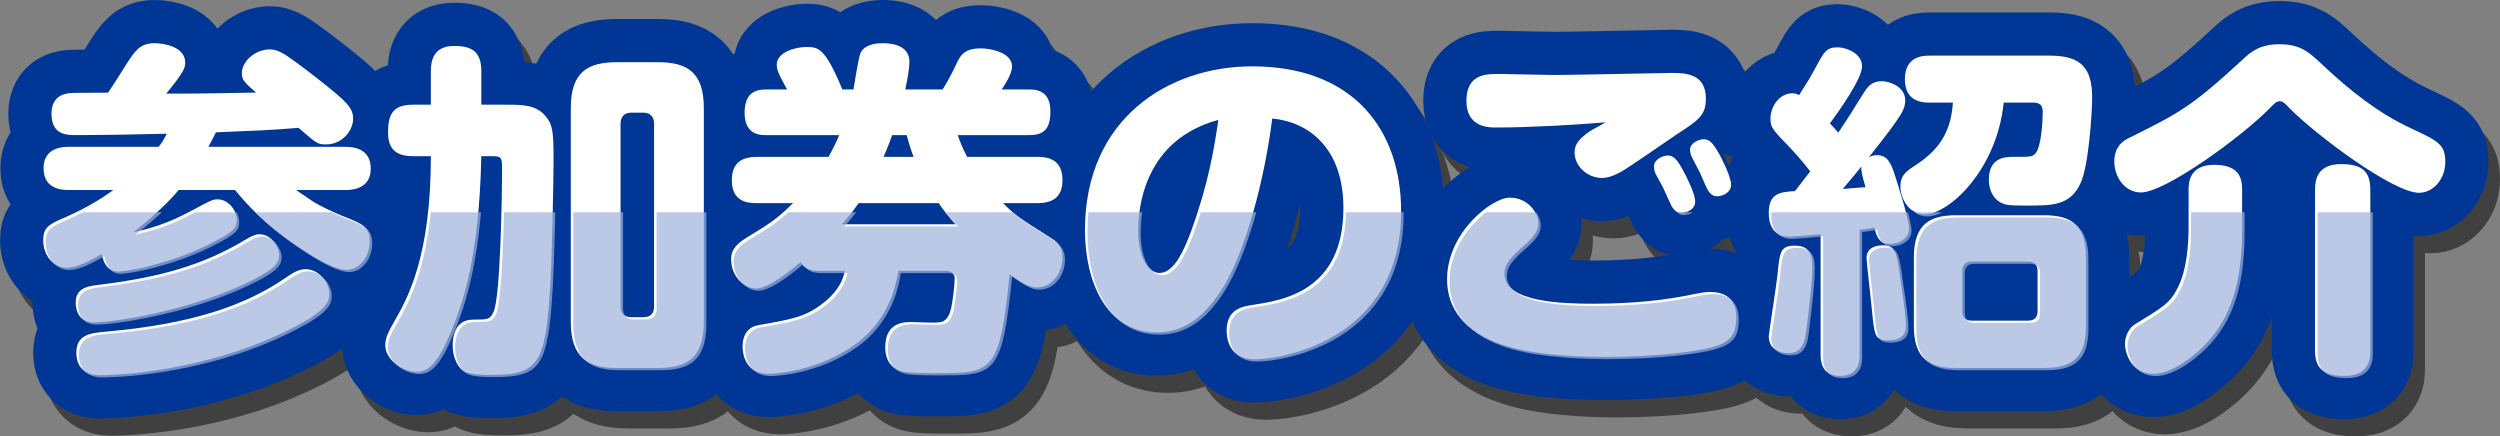
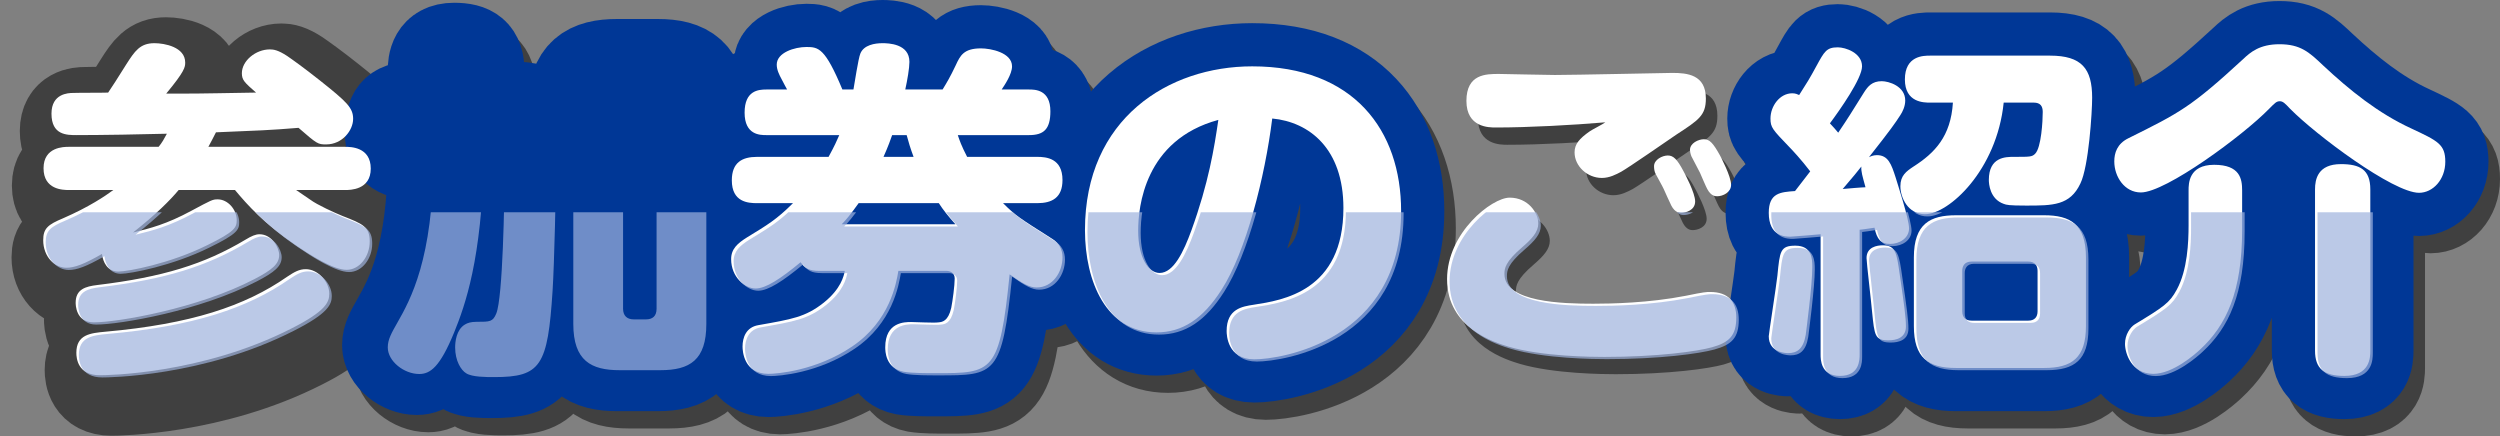
<svg xmlns="http://www.w3.org/2000/svg" width="434.118" height="75.778" viewBox="0 0 434.118 75.778">
  <rect x="0" y="0" width="434.118" height="75.778" fill="#808080" stroke="none" />
  <defs>
    <style>
      .cls-1 {
        isolation: isolate;
      }

      .cls-2, .cls-3, .cls-4, .cls-5 {
        stroke-width: 0px;
      }

      .cls-6 {
        stroke: #003796;
      }

      .cls-6, .cls-3, .cls-7 {
        fill: none;
      }

      .cls-6, .cls-7 {
        stroke-linecap: round;
        stroke-linejoin: round;
        stroke-width: 15px;
      }

      .cls-4 {
        fill: #fff;
      }

      .cls-5 {
        fill: #9eb2dd;
        opacity: .7;
      }

      .cls-8 {
        mix-blend-mode: multiply;
        opacity: .5;
      }

      .cls-9 {
        clip-path: url(#clippath);
      }

      .cls-7 {
        stroke: #000;
      }
    </style>
    <clipPath id="clippath">
      <rect class="cls-3" x="7.065" y="36.858" width="418" height="32" />
    </clipPath>
  </defs>
  <g class="cls-1">
    <g id="_レイヤー_2" data-name="レイヤー 2">
      <g id="_レイアウト" data-name="レイアウト">
        <g>
          <g>
            <g class="cls-8">
              <path class="cls-7" d="m29.539,28.499c.6-.72.96-1.379,1.44-2.279-4.14.119-11.459.24-15.66.24-1.74,0-4.379,0-4.379-3.721,0-3.479,2.88-3.6,3.78-3.6,1.92-.061,4.14,0,6.06-.061.9-1.379,1.38-2.039,3.12-4.859,1.5-2.34,2.4-3.72,4.919-3.72,1.74,0,5.34.66,5.34,3.36,0,.779-.06,1.5-3.3,5.399h2.34c4.44,0,8.88-.12,13.26-.181-1.98-1.739-2.46-2.159-2.46-3.359,0-2.16,2.4-4.14,4.86-4.14.66,0,1.44.12,3,1.14.96.66,2.82,1.98,5.7,4.26,4.68,3.721,5.76,4.74,5.76,6.66,0,1.98-1.86,4.439-4.68,4.439-1.44,0-1.56-.06-4.8-2.879-5.04.42-7.14.479-14.339.779-.6,1.2-.9,1.74-1.32,2.52h23.759c.9,0,4.44,0,4.44,3.78,0,3.72-3.6,3.72-4.44,3.72h-8.52c.72.48.9.6,2.46,1.68,1.2.9,4.26,2.28,5.58,2.82,3.54,1.38,4.74,1.859,4.74,4.439s-1.74,4.92-4.02,4.92c-2.34,0-6.42-2.64-8.88-4.32-5.459-3.719-8.339-6.959-10.5-9.539h-9.779c-1.5,1.8-3.96,4.26-7.92,7.38,2.94-.72,5.82-1.44,10.14-3.78,3.48-1.859,3.66-1.979,4.56-1.979,1.74,0,3.3,1.739,3.3,3.6,0,1.261-.24,1.979-5.16,4.38-6.419,3.18-13.739,4.561-15.419,4.561-1.86,0-2.64-1.621-2.82-3.061-3.12,1.8-4.8,2.4-6.18,2.4-2.04,0-4.02-1.92-4.02-4.801,0-2.039.84-2.699,3.42-3.779,4.56-1.98,7.379-3.9,8.759-4.92h-7.74c-1.02,0-4.38-.061-4.38-3.779s3.54-3.721,4.38-3.721h15.6Zm20.939,18.779c0,1.561-1.2,2.58-4.32,4.2-9.779,5.1-23.759,7.499-27.899,7.499-3.12,0-3.12-3.119-3.12-3.42,0-2.34,1.74-2.819,3.72-3.059,11.399-1.381,18.599-3.601,25.739-7.86,1.08-.66,1.8-.96,2.459-.96,2.16,0,3.42,2.34,3.42,3.6Zm8.7,6.721c0,1.439-.54,2.999-6.6,6.059-15.659,7.98-32.279,8.1-33.239,8.1-3.84,0-4.08-2.939-4.08-3.899,0-3.18,2.46-3.42,5.04-3.659,14.819-1.32,24.239-4.44,31.559-9.54,1.26-.84,2.1-1.32,3.24-1.32,2.1,0,4.08,2.16,4.08,4.261Z" />
              <path class="cls-7" d="m73.76,30.119c-2.04,0-4.38-.479-4.38-4.079,0-3.301.9-4.86,4.38-4.86h3.06v-5.76c0-1.56.24-4.44,4.02-4.44,3.18,0,4.74,1.021,4.74,4.44v5.76h4.08c3.12,0,5.34,0,7.02,1.92,1.38,1.56,1.44,3,1.44,7.86,0,4.319-.3,17.519-.6,22.139-.84,13.079-2.04,14.999-10.14,14.999-1.38,0-3.84,0-4.859-.659-.9-.541-1.92-2.16-1.92-4.5,0-.9.18-3.061,1.68-3.961.48-.299,1.08-.479,2.04-.479,2.34,0,2.82,0,3.42-1.44,1.14-2.699,1.44-19.498,1.44-25.078,0-1.68-.24-1.86-1.74-1.86h-1.86c-.36,17.52-3.24,25.499-5.16,30.239-2.46,6-4.14,7.199-6.06,7.199-2.64,0-5.459-2.22-5.459-4.619,0-1.381.66-2.521,1.68-4.32,2.22-3.9,6.24-11.1,6.24-28.499h-3.06Zm50.458,28.739c0,6.299-2.88,8.039-7.98,8.039h-7.08c-4.92,0-8.04-1.619-8.04-8.039V21.78c0-6.301,2.94-7.98,8.04-7.98h7.08c5.16,0,7.98,1.801,7.98,7.98v37.078Zm-8.64-34.379c0-1.199-.66-1.92-1.86-1.92h-2.1c-1.2,0-1.86.721-1.86,1.92v31.738c0,1.2.66,1.86,1.86,1.86h2.1c1.14,0,1.86-.54,1.86-1.86v-31.738Z" />
              <path class="cls-7" d="m182.118,30.239c1.56,0,4.38.24,4.38,4.02,0,3.061-1.8,4.02-4.38,4.02h-5.94c2.16,2.16,2.76,2.521,8.52,6.181,1.2.72,1.8,1.86,1.8,3.239,0,2.521-1.68,5.221-4.5,5.221-1.2,0-2.4-.66-4.68-2.28-1.74,17.159-2.94,17.159-12.779,17.159-1.86,0-4.14,0-5.58-.24-3.24-.6-3.24-3.66-3.24-4.26,0-4.38,3.36-4.38,4.5-4.38.72,0,4.08.181,4.74.06.66-.06,1.68-.18,2.22-2.52.24-1.199.6-3.899.6-5.1,0-.96-.78-1.32-1.38-1.32h-8.4c-.36,2.101-1.44,8.7-8.04,13.14-6.3,4.261-13.199,4.74-14.52,4.74-4.32,0-4.5-4.021-4.5-4.74,0-1.56.6-3.359,2.76-3.72,5.76-1.02,8.16-1.38,11.339-3.9,3-2.399,3.48-4.619,3.66-5.52h-4.44c-1.8,0-2.52-.479-3.24-1.5-3.48,2.881-6.06,4.561-7.8,4.561-1.86,0-4.26-1.98-4.26-5.1,0-1.801,1.14-2.76,2.76-3.78,3.54-2.16,5.16-3.12,7.979-5.94h-6.24c-1.56,0-4.379-.18-4.379-3.959,0-3.12,1.8-4.08,4.379-4.08h12.419c1.08-1.98,1.44-2.82,1.86-3.779h-12.66c-1.08,0-3.78,0-3.78-3.9,0-3.84,2.4-4.02,3.78-4.02h3.6c-.24-.48-.36-.6-.96-1.801-.42-.779-.84-1.619-.84-2.52,0-2.1,3.12-3.06,5.16-3.06,2.1,0,3.24.18,6.24,7.38h1.92c.18-.96.84-5.4,1.2-6.24.6-1.5,2.52-1.8,3.84-1.8.96,0,4.68.06,4.68,3.24,0,1.079-.36,3.18-.72,4.8h6.479c.66-1.08,1.32-2.16,2.28-4.2.78-1.68,1.38-2.94,4.38-2.94,1.68,0,5.4.721,5.4,3.121,0,1.379-1.32,3.299-1.8,4.02h4.74c1.02,0,3.72,0,3.72,3.779,0,3.18-1.2,4.141-3.72,4.141h-12.359c.3.899.6,1.799,1.62,3.779h12.18Zm-14.219,11.699c-1.38-1.56-2.1-2.459-2.88-3.66h-13.919c-1.5,2.101-2.28,3-2.94,3.66h19.739Zm-7.26-11.699c-.6-1.62-.84-2.46-1.2-3.779h-2.52c-.18.539-.72,2.039-1.5,3.779h5.22Z" />
              <path class="cls-7" d="m214.099,53.339c-3.18,4.979-6.72,7.379-11.279,7.379-8.7,0-12.419-8.819-12.419-17.759,0-19.38,14.519-28.438,29.039-28.438,17.64,0,25.859,11.1,25.859,25.139,0,22.439-20.819,25.738-25.499,25.738s-4.8-4.26-4.8-4.92c0-3.84,2.7-4.26,4.68-4.559,5.04-.781,15.599-2.341,15.599-16.8,0-10.319-5.939-14.939-12.359-15.54-1.26,10.141-4.56,23.16-8.82,29.76Zm-14.459-10.32c0,4.92,1.86,7.38,3.72,7.38,2.46,0,4.2-3.78,5.52-7.38,3-8.279,3.96-14.279,4.68-19.199-12.839,3.48-13.919,15.18-13.919,19.199Z" />
-               <path class="cls-7" d="m299.298,63.298c-2.58.721-9.479,1.68-18.719,1.68-2.04,0-10.8-.06-16.679-1.8-2.16-.659-10.62-3.12-10.62-11.699,0-8.1,7.799-14.159,10.859-14.159,3.24,0,4.98,2.64,4.98,4.5,0,1.439-1.08,2.64-2.82,4.139-2.94,2.521-3.06,3.66-3.06,4.621,0,4.919,10.14,5.159,15.419,5.159,3.06,0,9.66-.12,16.079-1.38,3.18-.66,3.6-.66,4.2-.66,3.24,0,4.56,1.74,4.56,4.439,0,3.12-1.2,4.32-4.2,5.16Zm-37.559-38.158c-1.2,0-5.1,0-5.1-4.62,0-4.68,3.42-4.68,5.64-4.68.72,0,8.16.181,9.72.181,3.24,0,19.559-.36,20.399-.36,2.58,0,5.82.3,5.82,4.439,0,2.94-1.2,3.72-5.16,6.3-1.5,1.02-8.16,5.64-9.54,6.42-.9.48-2.04,1.08-3.36,1.08-2.52,0-4.74-2.04-4.74-4.439,0-1.44.84-2.4,2.64-3.66.42-.301,2.34-1.26,2.7-1.561-5.64.48-13.26.9-19.02.9Zm27.779,8.1c-.24-.42-.3-.96-.3-1.38,0-1.14,1.44-1.86,2.4-1.86s1.62.66,2.7,2.7c.36.66,2.04,3.84,2.04,5.28,0,1.56-1.68,1.979-2.4,1.979-.3,0-1.08,0-1.74-1.26-.24-.48-1.14-2.46-1.32-2.88-.18-.42-1.2-2.221-1.38-2.58Zm6.18-3.12c-.18-.479-.24-.899-.24-1.079,0-1.201,1.5-1.86,2.4-1.86,1.02,0,1.62.659,2.82,2.819.12.24,1.92,3.6,1.92,5.1,0,1.32-1.44,1.98-2.4,1.98-.3,0-1.08,0-1.74-1.26-.24-.42-1.02-2.28-1.26-2.82-.18-.42-1.32-2.46-1.5-2.88Z" />
              <path class="cls-7" d="m316.339,32.759c-1.5-1.979-3.18-3.779-3.66-4.26-2.88-3-3.24-3.359-3.24-4.92,0-2.159,1.62-4.379,3.78-4.379.6,0,.9.18,1.2.3,1.38-2.16,1.8-2.82,3-5.04,1.38-2.52,1.74-3.24,3.72-3.24,1.32,0,4.2.961,4.2,3.301,0,2.1-3.84,7.559-5.58,9.898.42.42,1.14,1.261,1.44,1.621,1.86-2.76,2.1-3.181,4.5-7.021.66-1.02,1.38-1.92,3.06-1.92,1.2,0,4.08.841,4.08,3.36,0,1.02-.48,1.979-.84,2.52-1.02,1.561-1.5,2.28-5.46,7.32.24-.121.72-.36,1.38-.36,1.98,0,2.52,1.62,3.24,3.84.3,1.021,2.34,7.2,2.34,8.88s-1.62,2.699-3.3,2.699c-1.56,0-2.28-.779-2.7-2.819-1.5.239-2.1.3-2.58.36v21.658c0,.9,0,3.721-3.419,3.721-3.36,0-3.36-2.881-3.36-3.721v-20.879c-.6.061-4.92.42-5.22.42-.9,0-3.78,0-3.78-4.14,0-3.479,2.04-3.601,4.56-3.78l2.64-3.42Zm.36,16.619c0,3.121-1.02,10.801-1.14,11.76-.42,2.521-1.56,3.18-3.06,3.18-.24,0-3.36,0-3.36-2.939,0-.359,1.32-8.819,1.5-10.5.42-4.26.48-5.219,3.12-5.219,2.88,0,2.94,2.279,2.94,3.719Zm5.28-13.559c.6-.061,3.42-.301,3.959-.301-.54-1.979-.78-2.699-.72-3.6-.54.721-1.5,1.86-3.24,3.9Zm7.919,26.279c-2.34,0-2.4-.841-2.82-4.98-.12-1.5-.96-8.58-.96-9.3,0-1.92,1.8-2.22,2.82-2.22,2.22,0,2.4,1.26,2.94,5.04.78,5.34,1.08,7.499,1.08,9.06,0,1.98-1.68,2.4-3.06,2.4Zm7.26-41.279c-1.08,0-4.38,0-4.38-4.02,0-4.14,3.24-4.14,4.38-4.14h20.819c5.52,0,7.319,2.28,7.319,7.319,0,2.52-.6,11.939-2.04,14.88-1.8,3.84-4.8,3.84-9.42,3.84-3.06,0-3.42-.12-3.9-.3-2.4-.84-2.58-3.48-2.58-4.141,0-4.02,2.94-4.02,4.32-4.02,2.88,0,3.18,0,3.72-.54,1.08-1.08,1.32-5.76,1.32-7.26,0-1.02-.42-1.62-1.56-1.62h-5.22c-1.2,11.76-9.54,19.379-13.679,19.379-2.94,0-4.26-2.879-4.26-4.859,0-1.859,1.02-2.58,2.28-3.42,3.66-2.34,6.48-5.22,6.84-11.1h-3.96Zm27.059,38.818c0,5.52-2.46,7.26-7.26,7.26h-15.299c-4.86,0-7.32-1.8-7.32-7.26v-11.939c0-5.879,2.88-7.319,7.32-7.319h15.299c4.5,0,7.26,1.5,7.26,7.319v11.939Zm-8.4-9.6c0-1.02-.54-1.619-1.62-1.619h-9.84c-1.32,0-1.62.899-1.62,1.619v7.02c0,1.08.6,1.621,1.62,1.621h9.84c1.08,0,1.62-.601,1.62-1.621v-7.02Z" />
              <path class="cls-7" d="m396.019,21.899c-4.5,4.62-17.939,14.52-22.259,14.52-2.82,0-4.62-2.699-4.62-5.399,0-1.44.48-3.06,2.46-4.021,8.94-4.439,10.86-5.399,19.919-13.739,1.26-1.2,2.88-2.579,6.3-2.579,3.66,0,5.16,1.379,7.56,3.659,4.62,4.319,9.6,8.34,15.359,10.979,4.62,2.16,5.88,2.76,5.88,5.76,0,3.12-2.16,5.4-4.56,5.4-4.5,0-17.939-10.08-22.379-14.58-.9-.96-1.26-1.32-1.8-1.32-.6,0-.9.36-1.86,1.32Zm-4.68,21c0,10.799-2.76,16.619-7.32,20.818-.84.78-4.68,4.2-8.1,4.2-3.78,0-4.919-3.54-4.919-5.22,0-1.561.9-2.88,1.68-3.36,5.04-3.06,6.06-3.72,7.32-6.06,1.86-3.42,2.04-8.279,2.04-11.16v-6.059c0-1.141,0-4.44,4.44-4.44,4.5,0,4.86,2.46,4.86,4.44v6.84Zm22.259,20.998c0,1.2-.06,4.381-4.5,4.381-3.54,0-5.1-1.261-5.1-4.381v-28.019c0-1.739.48-4.38,4.5-4.38,3.3,0,5.1.96,5.1,4.38v28.019Z" />
              <path class="cls-2" d="m29.539,28.499c.6-.72.96-1.379,1.44-2.279-4.14.119-11.459.24-15.66.24-1.74,0-4.379,0-4.379-3.721,0-3.479,2.88-3.6,3.78-3.6,1.92-.061,4.14,0,6.06-.061.9-1.379,1.38-2.039,3.12-4.859,1.5-2.34,2.4-3.72,4.919-3.72,1.74,0,5.34.66,5.34,3.36,0,.779-.06,1.5-3.3,5.399h2.34c4.44,0,8.88-.12,13.26-.181-1.98-1.739-2.46-2.159-2.46-3.359,0-2.16,2.4-4.14,4.86-4.14.66,0,1.44.12,3,1.14.96.66,2.82,1.98,5.7,4.26,4.68,3.721,5.76,4.74,5.76,6.66,0,1.98-1.86,4.439-4.68,4.439-1.44,0-1.56-.06-4.8-2.879-5.04.42-7.14.479-14.339.779-.6,1.2-.9,1.74-1.32,2.52h23.759c.9,0,4.44,0,4.44,3.78,0,3.72-3.6,3.72-4.44,3.72h-8.52c.72.48.9.6,2.46,1.68,1.2.9,4.26,2.28,5.58,2.82,3.54,1.38,4.74,1.859,4.74,4.439s-1.74,4.92-4.02,4.92c-2.34,0-6.42-2.64-8.88-4.32-5.459-3.719-8.339-6.959-10.5-9.539h-9.779c-1.5,1.8-3.96,4.26-7.92,7.38,2.94-.72,5.82-1.44,10.14-3.78,3.48-1.859,3.66-1.979,4.56-1.979,1.74,0,3.3,1.739,3.3,3.6,0,1.261-.24,1.979-5.16,4.38-6.419,3.18-13.739,4.561-15.419,4.561-1.86,0-2.64-1.621-2.82-3.061-3.12,1.8-4.8,2.4-6.18,2.4-2.04,0-4.02-1.92-4.02-4.801,0-2.039.84-2.699,3.42-3.779,4.56-1.98,7.379-3.9,8.759-4.92h-7.74c-1.02,0-4.38-.061-4.38-3.779s3.54-3.721,4.38-3.721h15.6Zm20.939,18.779c0,1.561-1.2,2.58-4.32,4.2-9.779,5.1-23.759,7.499-27.899,7.499-3.12,0-3.12-3.119-3.12-3.42,0-2.34,1.74-2.819,3.72-3.059,11.399-1.381,18.599-3.601,25.739-7.86,1.08-.66,1.8-.96,2.459-.96,2.16,0,3.42,2.34,3.42,3.6Zm8.7,6.721c0,1.439-.54,2.999-6.6,6.059-15.659,7.98-32.279,8.1-33.239,8.1-3.84,0-4.08-2.939-4.08-3.899,0-3.18,2.46-3.42,5.04-3.659,14.819-1.32,24.239-4.44,31.559-9.54,1.26-.84,2.1-1.32,3.24-1.32,2.1,0,4.08,2.16,4.08,4.261Z" />
              <path class="cls-2" d="m73.76,30.119c-2.04,0-4.38-.479-4.38-4.079,0-3.301.9-4.86,4.38-4.86h3.06v-5.76c0-1.56.24-4.44,4.02-4.44,3.18,0,4.74,1.021,4.74,4.44v5.76h4.08c3.12,0,5.34,0,7.02,1.92,1.38,1.56,1.44,3,1.44,7.86,0,4.319-.3,17.519-.6,22.139-.84,13.079-2.04,14.999-10.14,14.999-1.38,0-3.84,0-4.859-.659-.9-.541-1.92-2.16-1.92-4.5,0-.9.18-3.061,1.68-3.961.48-.299,1.08-.479,2.04-.479,2.34,0,2.82,0,3.42-1.44,1.14-2.699,1.44-19.498,1.44-25.078,0-1.68-.24-1.86-1.74-1.86h-1.86c-.36,17.52-3.24,25.499-5.16,30.239-2.46,6-4.14,7.199-6.06,7.199-2.64,0-5.459-2.22-5.459-4.619,0-1.381.66-2.521,1.68-4.32,2.22-3.9,6.24-11.1,6.24-28.499h-3.06Zm50.458,28.739c0,6.299-2.88,8.039-7.98,8.039h-7.08c-4.92,0-8.04-1.619-8.04-8.039V21.78c0-6.301,2.94-7.98,8.04-7.98h7.08c5.16,0,7.98,1.801,7.98,7.98v37.078Zm-8.64-34.379c0-1.199-.66-1.92-1.86-1.92h-2.1c-1.2,0-1.86.721-1.86,1.92v31.738c0,1.2.66,1.86,1.86,1.86h2.1c1.14,0,1.86-.54,1.86-1.86v-31.738Z" />
              <path class="cls-2" d="m182.118,30.239c1.56,0,4.38.24,4.38,4.02,0,3.061-1.8,4.02-4.38,4.02h-5.94c2.16,2.16,2.76,2.521,8.52,6.181,1.2.72,1.8,1.86,1.8,3.239,0,2.521-1.68,5.221-4.5,5.221-1.2,0-2.4-.66-4.68-2.28-1.74,17.159-2.94,17.159-12.779,17.159-1.86,0-4.14,0-5.58-.24-3.24-.6-3.24-3.66-3.24-4.26,0-4.38,3.36-4.38,4.5-4.38.72,0,4.08.181,4.74.06.66-.06,1.68-.18,2.22-2.52.24-1.199.6-3.899.6-5.1,0-.96-.78-1.32-1.38-1.32h-8.4c-.36,2.101-1.44,8.7-8.04,13.14-6.3,4.261-13.199,4.74-14.52,4.74-4.32,0-4.5-4.021-4.5-4.74,0-1.56.6-3.359,2.76-3.72,5.76-1.02,8.16-1.38,11.339-3.9,3-2.399,3.48-4.619,3.66-5.52h-4.44c-1.8,0-2.52-.479-3.24-1.5-3.48,2.881-6.06,4.561-7.8,4.561-1.86,0-4.26-1.98-4.26-5.1,0-1.801,1.14-2.76,2.76-3.78,3.54-2.16,5.16-3.12,7.979-5.94h-6.24c-1.56,0-4.379-.18-4.379-3.959,0-3.12,1.8-4.08,4.379-4.08h12.419c1.08-1.98,1.44-2.82,1.86-3.779h-12.66c-1.08,0-3.78,0-3.78-3.9,0-3.84,2.4-4.02,3.78-4.02h3.6c-.24-.48-.36-.6-.96-1.801-.42-.779-.84-1.619-.84-2.52,0-2.1,3.12-3.06,5.16-3.06,2.1,0,3.24.18,6.24,7.38h1.92c.18-.96.84-5.4,1.2-6.24.6-1.5,2.52-1.8,3.84-1.8.96,0,4.68.06,4.68,3.24,0,1.079-.36,3.18-.72,4.8h6.479c.66-1.08,1.32-2.16,2.28-4.2.78-1.68,1.38-2.94,4.38-2.94,1.68,0,5.4.721,5.4,3.121,0,1.379-1.32,3.299-1.8,4.02h4.74c1.02,0,3.72,0,3.72,3.779,0,3.18-1.2,4.141-3.72,4.141h-12.359c.3.899.6,1.799,1.62,3.779h12.18Zm-14.219,11.699c-1.38-1.56-2.1-2.459-2.88-3.66h-13.919c-1.5,2.101-2.28,3-2.94,3.66h19.739Zm-7.26-11.699c-.6-1.62-.84-2.46-1.2-3.779h-2.52c-.18.539-.72,2.039-1.5,3.779h5.22Z" />
              <path class="cls-2" d="m214.099,53.339c-3.18,4.979-6.72,7.379-11.279,7.379-8.7,0-12.419-8.819-12.419-17.759,0-19.38,14.519-28.438,29.039-28.438,17.64,0,25.859,11.1,25.859,25.139,0,22.439-20.819,25.738-25.499,25.738s-4.8-4.26-4.8-4.92c0-3.84,2.7-4.26,4.68-4.559,5.04-.781,15.599-2.341,15.599-16.8,0-10.319-5.939-14.939-12.359-15.54-1.26,10.141-4.56,23.16-8.82,29.76Zm-14.459-10.32c0,4.92,1.86,7.38,3.72,7.38,2.46,0,4.2-3.78,5.52-7.38,3-8.279,3.96-14.279,4.68-19.199-12.839,3.48-13.919,15.18-13.919,19.199Z" />
              <path class="cls-2" d="m299.298,63.298c-2.58.721-9.479,1.68-18.719,1.68-2.04,0-10.8-.06-16.679-1.8-2.16-.659-10.62-3.12-10.62-11.699,0-8.1,7.799-14.159,10.859-14.159,3.24,0,4.98,2.64,4.98,4.5,0,1.439-1.08,2.64-2.82,4.139-2.94,2.521-3.06,3.66-3.06,4.621,0,4.919,10.14,5.159,15.419,5.159,3.06,0,9.66-.12,16.079-1.38,3.18-.66,3.6-.66,4.2-.66,3.24,0,4.56,1.74,4.56,4.439,0,3.12-1.2,4.32-4.2,5.16Zm-37.559-38.158c-1.2,0-5.1,0-5.1-4.62,0-4.68,3.42-4.68,5.64-4.68.72,0,8.16.181,9.72.181,3.24,0,19.559-.36,20.399-.36,2.58,0,5.82.3,5.82,4.439,0,2.94-1.2,3.72-5.16,6.3-1.5,1.02-8.16,5.64-9.54,6.42-.9.48-2.04,1.08-3.36,1.08-2.52,0-4.74-2.04-4.74-4.439,0-1.44.84-2.4,2.64-3.66.42-.301,2.34-1.26,2.7-1.561-5.64.48-13.26.9-19.02.9Zm27.779,8.1c-.24-.42-.3-.96-.3-1.38,0-1.14,1.44-1.86,2.4-1.86s1.62.66,2.7,2.7c.36.66,2.04,3.84,2.04,5.28,0,1.56-1.68,1.979-2.4,1.979-.3,0-1.08,0-1.74-1.26-.24-.48-1.14-2.46-1.32-2.88-.18-.42-1.2-2.221-1.38-2.58Zm6.18-3.12c-.18-.479-.24-.899-.24-1.079,0-1.201,1.5-1.86,2.4-1.86,1.02,0,1.62.659,2.82,2.819.12.24,1.92,3.6,1.92,5.1,0,1.32-1.44,1.98-2.4,1.98-.3,0-1.08,0-1.74-1.26-.24-.42-1.02-2.28-1.26-2.82-.18-.42-1.32-2.46-1.5-2.88Z" />
              <path class="cls-2" d="m316.339,32.759c-1.5-1.979-3.18-3.779-3.66-4.26-2.88-3-3.24-3.359-3.24-4.92,0-2.159,1.62-4.379,3.78-4.379.6,0,.9.18,1.2.3,1.38-2.16,1.8-2.82,3-5.04,1.38-2.52,1.74-3.24,3.72-3.24,1.32,0,4.2.961,4.2,3.301,0,2.1-3.84,7.559-5.58,9.898.42.42,1.14,1.261,1.44,1.621,1.86-2.76,2.1-3.181,4.5-7.021.66-1.02,1.38-1.92,3.06-1.92,1.2,0,4.08.841,4.08,3.36,0,1.02-.48,1.979-.84,2.52-1.02,1.561-1.5,2.28-5.46,7.32.24-.121.72-.36,1.38-.36,1.98,0,2.52,1.62,3.24,3.84.3,1.021,2.34,7.2,2.34,8.88s-1.62,2.699-3.3,2.699c-1.56,0-2.28-.779-2.7-2.819-1.5.239-2.1.3-2.58.36v21.658c0,.9,0,3.721-3.419,3.721-3.36,0-3.36-2.881-3.36-3.721v-20.879c-.6.061-4.92.42-5.22.42-.9,0-3.78,0-3.78-4.14,0-3.479,2.04-3.601,4.56-3.78l2.64-3.42Zm.36,16.619c0,3.121-1.02,10.801-1.14,11.76-.42,2.521-1.56,3.18-3.06,3.18-.24,0-3.36,0-3.36-2.939,0-.359,1.32-8.819,1.5-10.5.42-4.26.48-5.219,3.12-5.219,2.88,0,2.94,2.279,2.94,3.719Zm5.28-13.559c.6-.061,3.42-.301,3.959-.301-.54-1.979-.78-2.699-.72-3.6-.54.721-1.5,1.86-3.24,3.9Zm7.919,26.279c-2.34,0-2.4-.841-2.82-4.98-.12-1.5-.96-8.58-.96-9.3,0-1.92,1.8-2.22,2.82-2.22,2.22,0,2.4,1.26,2.94,5.04.78,5.34,1.08,7.499,1.08,9.06,0,1.98-1.68,2.4-3.06,2.4Zm7.26-41.279c-1.08,0-4.38,0-4.38-4.02,0-4.14,3.24-4.14,4.38-4.14h20.819c5.52,0,7.319,2.28,7.319,7.319,0,2.52-.6,11.939-2.04,14.88-1.8,3.84-4.8,3.84-9.42,3.84-3.06,0-3.42-.12-3.9-.3-2.4-.84-2.58-3.48-2.58-4.141,0-4.02,2.94-4.02,4.32-4.02,2.88,0,3.18,0,3.72-.54,1.08-1.08,1.32-5.76,1.32-7.26,0-1.02-.42-1.62-1.56-1.62h-5.22c-1.2,11.76-9.54,19.379-13.679,19.379-2.94,0-4.26-2.879-4.26-4.859,0-1.859,1.02-2.58,2.28-3.42,3.66-2.34,6.48-5.22,6.84-11.1h-3.96Zm27.059,38.818c0,5.52-2.46,7.26-7.26,7.26h-15.299c-4.86,0-7.32-1.8-7.32-7.26v-11.939c0-5.879,2.88-7.319,7.32-7.319h15.299c4.5,0,7.26,1.5,7.26,7.319v11.939Zm-8.4-9.6c0-1.02-.54-1.619-1.62-1.619h-9.84c-1.32,0-1.62.899-1.62,1.619v7.02c0,1.08.6,1.621,1.62,1.621h9.84c1.08,0,1.62-.601,1.62-1.621v-7.02Z" />
              <path class="cls-2" d="m396.019,21.899c-4.5,4.62-17.939,14.52-22.259,14.52-2.82,0-4.62-2.699-4.62-5.399,0-1.44.48-3.06,2.46-4.021,8.94-4.439,10.86-5.399,19.919-13.739,1.26-1.2,2.88-2.579,6.3-2.579,3.66,0,5.16,1.379,7.56,3.659,4.62,4.319,9.6,8.34,15.359,10.979,4.62,2.16,5.88,2.76,5.88,5.76,0,3.12-2.16,5.4-4.56,5.4-4.5,0-17.939-10.08-22.379-14.58-.9-.96-1.26-1.32-1.8-1.32-.6,0-.9.36-1.86,1.32Zm-4.68,21c0,10.799-2.76,16.619-7.32,20.818-.84.78-4.68,4.2-8.1,4.2-3.78,0-4.919-3.54-4.919-5.22,0-1.561.9-2.88,1.68-3.36,5.04-3.06,6.06-3.72,7.32-6.06,1.86-3.42,2.04-8.279,2.04-11.16v-6.059c0-1.141,0-4.44,4.44-4.44,4.5,0,4.86,2.46,4.86,4.44v6.84Zm22.259,20.998c0,1.2-.06,4.381-4.5,4.381-3.54,0-5.1-1.261-5.1-4.381v-28.019c0-1.739.48-4.38,4.5-4.38,3.3,0,5.1.96,5.1,4.38v28.019Z" />
            </g>
            <g>
              <g>
-                 <path class="cls-6" d="m27.539,25.499c.6-.72.96-1.379,1.44-2.279-4.14.119-11.459.24-15.66.24-1.74,0-4.379,0-4.379-3.721,0-3.479,2.88-3.6,3.78-3.6,1.92-.061,4.14,0,6.06-.061.9-1.379,1.38-2.039,3.12-4.859,1.5-2.34,2.4-3.72,4.919-3.72,1.74,0,5.34.66,5.34,3.36,0,.779-.06,1.5-3.3,5.399h2.34c4.44,0,8.88-.12,13.26-.181-1.98-1.739-2.46-2.159-2.46-3.359,0-2.16,2.4-4.14,4.86-4.14.66,0,1.44.12,3,1.14.96.66,2.82,1.98,5.7,4.26,4.68,3.721,5.76,4.74,5.76,6.66,0,1.98-1.86,4.439-4.68,4.439-1.44,0-1.56-.06-4.8-2.879-5.04.42-7.14.479-14.339.779-.6,1.2-.9,1.74-1.32,2.52h23.759c.9,0,4.44,0,4.44,3.78,0,3.72-3.6,3.72-4.44,3.72h-8.52c.72.48.9.6,2.46,1.68,1.2.9,4.26,2.28,5.58,2.82,3.54,1.38,4.74,1.859,4.74,4.439s-1.74,4.92-4.02,4.92c-2.34,0-6.42-2.64-8.88-4.32-5.459-3.719-8.339-6.959-10.5-9.539h-9.779c-1.5,1.8-3.96,4.26-7.92,7.38,2.94-.72,5.82-1.44,10.14-3.78,3.48-1.859,3.66-1.979,4.56-1.979,1.74,0,3.3,1.739,3.3,3.6,0,1.261-.24,1.979-5.16,4.38-6.419,3.18-13.739,4.561-15.419,4.561-1.86,0-2.64-1.621-2.82-3.061-3.12,1.8-4.8,2.4-6.18,2.4-2.04,0-4.02-1.92-4.02-4.801,0-2.039.84-2.699,3.42-3.779,4.56-1.98,7.379-3.9,8.759-4.92h-7.74c-1.02,0-4.38-.061-4.38-3.779s3.54-3.721,4.38-3.721h15.6Zm20.939,18.779c0,1.561-1.2,2.58-4.32,4.2-9.779,5.1-23.759,7.499-27.899,7.499-3.12,0-3.12-3.119-3.12-3.42,0-2.34,1.74-2.819,3.72-3.059,11.399-1.381,18.599-3.601,25.739-7.86,1.08-.66,1.8-.96,2.459-.96,2.16,0,3.42,2.34,3.42,3.6Zm8.7,6.721c0,1.439-.54,2.999-6.6,6.059-15.659,7.98-32.279,8.1-33.239,8.1-3.84,0-4.08-2.939-4.08-3.899,0-3.18,2.46-3.42,5.04-3.659,14.819-1.32,24.239-4.44,31.559-9.54,1.26-.84,2.1-1.32,3.24-1.32,2.1,0,4.08,2.16,4.08,4.261Z" />
                <path class="cls-6" d="m71.76,27.119c-2.04,0-4.38-.479-4.38-4.079,0-3.301.9-4.86,4.38-4.86h3.06v-5.76c0-1.56.24-4.44,4.02-4.44,3.18,0,4.74,1.021,4.74,4.44v5.76h4.08c3.12,0,5.34,0,7.02,1.92,1.38,1.56,1.44,3,1.44,7.86,0,4.319-.3,17.519-.6,22.139-.84,13.079-2.04,14.999-10.14,14.999-1.38,0-3.84,0-4.859-.659-.9-.541-1.92-2.16-1.92-4.5,0-.9.18-3.061,1.68-3.961.48-.299,1.08-.479,2.04-.479,2.34,0,2.82,0,3.42-1.44,1.14-2.699,1.44-19.498,1.44-25.078,0-1.68-.24-1.86-1.74-1.86h-1.86c-.36,17.52-3.24,25.499-5.16,30.239-2.46,6-4.14,7.199-6.06,7.199-2.64,0-5.459-2.22-5.459-4.619,0-1.381.66-2.521,1.68-4.32,2.22-3.9,6.24-11.1,6.24-28.499h-3.06Zm50.458,28.739c0,6.299-2.88,8.039-7.98,8.039h-7.08c-4.92,0-8.04-1.619-8.04-8.039V18.78c0-6.301,2.94-7.98,8.04-7.98h7.08c5.16,0,7.98,1.801,7.98,7.98v37.078Zm-8.64-34.379c0-1.199-.66-1.92-1.86-1.92h-2.1c-1.2,0-1.86.721-1.86,1.92v31.738c0,1.2.66,1.86,1.86,1.86h2.1c1.14,0,1.86-.54,1.86-1.86v-31.738Z" />
                <path class="cls-6" d="m180.118,27.239c1.56,0,4.38.24,4.38,4.02,0,3.061-1.8,4.02-4.38,4.02h-5.94c2.16,2.16,2.76,2.521,8.52,6.181,1.2.72,1.8,1.86,1.8,3.239,0,2.521-1.68,5.221-4.5,5.221-1.2,0-2.4-.66-4.68-2.28-1.74,17.159-2.94,17.159-12.779,17.159-1.86,0-4.14,0-5.58-.24-3.24-.6-3.24-3.66-3.24-4.26,0-4.38,3.36-4.38,4.5-4.38.72,0,4.08.181,4.74.06.66-.06,1.68-.18,2.22-2.52.24-1.199.6-3.899.6-5.1,0-.96-.78-1.32-1.38-1.32h-8.4c-.36,2.101-1.44,8.7-8.04,13.14-6.3,4.261-13.199,4.74-14.52,4.74-4.32,0-4.5-4.021-4.5-4.74,0-1.56.6-3.359,2.76-3.72,5.76-1.02,8.16-1.38,11.339-3.9,3-2.399,3.48-4.619,3.66-5.52h-4.44c-1.8,0-2.52-.479-3.24-1.5-3.48,2.881-6.06,4.561-7.8,4.561-1.86,0-4.26-1.98-4.26-5.1,0-1.801,1.14-2.76,2.76-3.78,3.54-2.16,5.16-3.12,7.979-5.94h-6.24c-1.56,0-4.379-.18-4.379-3.959,0-3.12,1.8-4.08,4.379-4.08h12.419c1.08-1.98,1.44-2.82,1.86-3.779h-12.66c-1.08,0-3.78,0-3.78-3.9,0-3.84,2.4-4.02,3.78-4.02h3.6c-.24-.48-.36-.6-.96-1.801-.42-.779-.84-1.619-.84-2.52,0-2.1,3.12-3.06,5.16-3.06,2.1,0,3.24.18,6.24,7.38h1.92c.18-.96.84-5.4,1.2-6.24.6-1.5,2.52-1.8,3.84-1.8.96,0,4.68.06,4.68,3.24,0,1.079-.36,3.18-.72,4.8h6.479c.66-1.08,1.32-2.16,2.28-4.2.78-1.68,1.38-2.94,4.38-2.94,1.68,0,5.4.721,5.4,3.121,0,1.379-1.32,3.299-1.8,4.02h4.74c1.02,0,3.72,0,3.72,3.779,0,3.18-1.2,4.141-3.72,4.141h-12.359c.3.899.6,1.799,1.62,3.779h12.18Zm-14.219,11.699c-1.38-1.56-2.1-2.459-2.88-3.66h-13.919c-1.5,2.101-2.28,3-2.94,3.66h19.739Zm-7.26-11.699c-.6-1.62-.84-2.46-1.2-3.779h-2.52c-.18.539-.72,2.039-1.5,3.779h5.22Z" />
                <path class="cls-6" d="m212.099,50.339c-3.18,4.979-6.72,7.379-11.279,7.379-8.7,0-12.419-8.819-12.419-17.759,0-19.38,14.519-28.438,29.039-28.438,17.64,0,25.859,11.1,25.859,25.139,0,22.439-20.819,25.738-25.499,25.738s-4.8-4.26-4.8-4.92c0-3.84,2.7-4.26,4.68-4.559,5.04-.781,15.599-2.341,15.599-16.8,0-10.319-5.939-14.939-12.359-15.54-1.26,10.141-4.56,23.16-8.82,29.76Zm-14.459-10.32c0,4.92,1.86,7.38,3.72,7.38,2.46,0,4.2-3.78,5.52-7.38,3-8.279,3.96-14.279,4.68-19.199-12.839,3.48-13.919,15.18-13.919,19.199Z" />
-                 <path class="cls-6" d="m297.298,60.298c-2.58.721-9.479,1.68-18.719,1.68-2.04,0-10.8-.06-16.679-1.8-2.16-.659-10.62-3.12-10.62-11.699,0-8.1,7.799-14.159,10.859-14.159,3.24,0,4.98,2.64,4.98,4.5,0,1.439-1.08,2.64-2.82,4.139-2.94,2.521-3.06,3.66-3.06,4.621,0,4.919,10.14,5.159,15.419,5.159,3.06,0,9.66-.12,16.079-1.38,3.18-.66,3.6-.66,4.2-.66,3.24,0,4.56,1.74,4.56,4.439,0,3.12-1.2,4.32-4.2,5.16Zm-37.559-38.158c-1.2,0-5.1,0-5.1-4.62,0-4.68,3.42-4.68,5.64-4.68.72,0,8.16.181,9.72.181,3.24,0,19.559-.36,20.399-.36,2.58,0,5.82.3,5.82,4.439,0,2.94-1.2,3.72-5.16,6.3-1.5,1.02-8.16,5.64-9.54,6.42-.9.48-2.04,1.08-3.36,1.08-2.52,0-4.74-2.04-4.74-4.439,0-1.44.84-2.4,2.64-3.66.42-.301,2.34-1.26,2.7-1.561-5.64.48-13.26.9-19.02.9Zm27.779,8.1c-.24-.42-.3-.96-.3-1.38,0-1.14,1.44-1.86,2.4-1.86s1.62.66,2.7,2.7c.36.66,2.04,3.84,2.04,5.28,0,1.56-1.68,1.979-2.4,1.979-.3,0-1.08,0-1.74-1.26-.24-.48-1.14-2.46-1.32-2.88-.18-.42-1.2-2.221-1.38-2.58Zm6.18-3.12c-.18-.479-.24-.899-.24-1.079,0-1.201,1.5-1.86,2.4-1.86,1.02,0,1.62.659,2.82,2.819.12.24,1.92,3.6,1.92,5.1,0,1.32-1.44,1.98-2.4,1.98-.3,0-1.08,0-1.74-1.26-.24-.42-1.02-2.28-1.26-2.82-.18-.42-1.32-2.46-1.5-2.88Z" />
                <path class="cls-6" d="m314.339,29.759c-1.5-1.979-3.18-3.779-3.66-4.26-2.88-3-3.24-3.359-3.24-4.92,0-2.159,1.62-4.379,3.78-4.379.6,0,.9.18,1.2.3,1.38-2.16,1.8-2.82,3-5.04,1.38-2.52,1.74-3.24,3.72-3.24,1.32,0,4.2.961,4.2,3.301,0,2.1-3.84,7.559-5.58,9.898.42.42,1.14,1.261,1.44,1.621,1.86-2.76,2.1-3.181,4.5-7.021.66-1.02,1.38-1.92,3.06-1.92,1.2,0,4.08.841,4.08,3.36,0,1.02-.48,1.979-.84,2.52-1.02,1.561-1.5,2.28-5.46,7.32.24-.121.72-.36,1.38-.36,1.98,0,2.52,1.62,3.24,3.84.3,1.021,2.34,7.2,2.34,8.88s-1.62,2.699-3.3,2.699c-1.56,0-2.28-.779-2.7-2.819-1.5.239-2.1.3-2.58.36v21.658c0,.9,0,3.721-3.419,3.721-3.36,0-3.36-2.881-3.36-3.721v-20.879c-.6.061-4.92.42-5.22.42-.9,0-3.78,0-3.78-4.14,0-3.479,2.04-3.601,4.56-3.78l2.64-3.42Zm.36,16.619c0,3.121-1.02,10.801-1.14,11.76-.42,2.521-1.56,3.18-3.06,3.18-.24,0-3.36,0-3.36-2.939,0-.359,1.32-8.819,1.5-10.5.42-4.26.48-5.219,3.12-5.219,2.88,0,2.94,2.279,2.94,3.719Zm5.28-13.559c.6-.061,3.42-.301,3.959-.301-.54-1.979-.78-2.699-.72-3.6-.54.721-1.5,1.86-3.24,3.9Zm7.919,26.279c-2.34,0-2.4-.841-2.82-4.98-.12-1.5-.96-8.58-.96-9.3,0-1.92,1.8-2.22,2.82-2.22,2.22,0,2.4,1.26,2.94,5.04.78,5.34,1.08,7.499,1.08,9.06,0,1.98-1.68,2.4-3.06,2.4Zm7.26-41.279c-1.08,0-4.38,0-4.38-4.02,0-4.14,3.24-4.14,4.38-4.14h20.819c5.52,0,7.319,2.28,7.319,7.319,0,2.52-.6,11.939-2.04,14.88-1.8,3.84-4.8,3.84-9.42,3.84-3.06,0-3.42-.12-3.9-.3-2.4-.84-2.58-3.48-2.58-4.141,0-4.02,2.94-4.02,4.32-4.02,2.88,0,3.18,0,3.72-.54,1.08-1.08,1.32-5.76,1.32-7.26,0-1.02-.42-1.62-1.56-1.62h-5.22c-1.2,11.76-9.54,19.379-13.679,19.379-2.94,0-4.26-2.879-4.26-4.859,0-1.859,1.02-2.58,2.28-3.42,3.66-2.34,6.48-5.22,6.84-11.1h-3.96Zm27.059,38.818c0,5.52-2.46,7.26-7.26,7.26h-15.299c-4.86,0-7.32-1.8-7.32-7.26v-11.939c0-5.879,2.88-7.319,7.32-7.319h15.299c4.5,0,7.26,1.5,7.26,7.319v11.939Zm-8.4-9.6c0-1.02-.54-1.619-1.62-1.619h-9.84c-1.32,0-1.62.899-1.62,1.619v7.02c0,1.08.6,1.621,1.62,1.621h9.84c1.08,0,1.62-.601,1.62-1.621v-7.02Z" />
                <path class="cls-6" d="m394.019,18.899c-4.5,4.62-17.939,14.52-22.259,14.52-2.82,0-4.62-2.699-4.62-5.399,0-1.44.48-3.06,2.46-4.021,8.94-4.439,10.86-5.399,19.919-13.739,1.26-1.2,2.88-2.579,6.3-2.579,3.66,0,5.16,1.379,7.56,3.659,4.62,4.319,9.6,8.34,15.359,10.979,4.62,2.16,5.88,2.76,5.88,5.76,0,3.12-2.16,5.4-4.56,5.4-4.5,0-17.939-10.08-22.379-14.58-.9-.96-1.26-1.32-1.8-1.32-.6,0-.9.36-1.86,1.32Zm-4.68,21c0,10.799-2.76,16.619-7.32,20.818-.84.78-4.68,4.2-8.1,4.2-3.78,0-4.919-3.54-4.919-5.22,0-1.561.9-2.88,1.68-3.36,5.04-3.06,6.06-3.72,7.32-6.06,1.86-3.42,2.04-8.279,2.04-11.16v-6.059c0-1.141,0-4.44,4.44-4.44,4.5,0,4.86,2.46,4.86,4.44v6.84Zm22.259,20.998c0,1.2-.06,4.381-4.5,4.381-3.54,0-5.1-1.261-5.1-4.381v-28.019c0-1.739.48-4.38,4.5-4.38,3.3,0,5.1.96,5.1,4.38v28.019Z" />
              </g>
              <g>
                <path class="cls-4" d="m27.539,25.499c.6-.72.96-1.379,1.44-2.279-4.14.119-11.459.24-15.66.24-1.74,0-4.379,0-4.379-3.721,0-3.479,2.88-3.6,3.78-3.6,1.92-.061,4.14,0,6.06-.061.9-1.379,1.38-2.039,3.12-4.859,1.5-2.34,2.4-3.72,4.919-3.72,1.74,0,5.34.66,5.34,3.36,0,.779-.06,1.5-3.3,5.399h2.34c4.44,0,8.88-.12,13.26-.181-1.98-1.739-2.46-2.159-2.46-3.359,0-2.16,2.4-4.14,4.86-4.14.66,0,1.44.12,3,1.14.96.66,2.82,1.98,5.7,4.26,4.68,3.721,5.76,4.74,5.76,6.66,0,1.98-1.86,4.439-4.68,4.439-1.44,0-1.56-.06-4.8-2.879-5.04.42-7.14.479-14.339.779-.6,1.2-.9,1.74-1.32,2.52h23.759c.9,0,4.44,0,4.44,3.78,0,3.72-3.6,3.72-4.44,3.72h-8.52c.72.48.9.6,2.46,1.68,1.2.9,4.26,2.28,5.58,2.82,3.54,1.38,4.74,1.859,4.74,4.439s-1.74,4.92-4.02,4.92c-2.34,0-6.42-2.64-8.88-4.32-5.459-3.719-8.339-6.959-10.5-9.539h-9.779c-1.5,1.8-3.96,4.26-7.92,7.38,2.94-.72,5.82-1.44,10.14-3.78,3.48-1.859,3.66-1.979,4.56-1.979,1.74,0,3.3,1.739,3.3,3.6,0,1.261-.24,1.979-5.16,4.38-6.419,3.18-13.739,4.561-15.419,4.561-1.86,0-2.64-1.621-2.82-3.061-3.12,1.8-4.8,2.4-6.18,2.4-2.04,0-4.02-1.92-4.02-4.801,0-2.039.84-2.699,3.42-3.779,4.56-1.98,7.379-3.9,8.759-4.92h-7.74c-1.02,0-4.38-.061-4.38-3.779s3.54-3.721,4.38-3.721h15.6Zm20.939,18.779c0,1.561-1.2,2.58-4.32,4.2-9.779,5.1-23.759,7.499-27.899,7.499-3.12,0-3.12-3.119-3.12-3.42,0-2.34,1.74-2.819,3.72-3.059,11.399-1.381,18.599-3.601,25.739-7.86,1.08-.66,1.8-.96,2.459-.96,2.16,0,3.42,2.34,3.42,3.6Zm8.7,6.721c0,1.439-.54,2.999-6.6,6.059-15.659,7.98-32.279,8.1-33.239,8.1-3.84,0-4.08-2.939-4.08-3.899,0-3.18,2.46-3.42,5.04-3.659,14.819-1.32,24.239-4.44,31.559-9.54,1.26-.84,2.1-1.32,3.24-1.32,2.1,0,4.08,2.16,4.08,4.261Z" />
-                 <path class="cls-4" d="m71.76,27.119c-2.04,0-4.38-.479-4.38-4.079,0-3.301.9-4.86,4.38-4.86h3.06v-5.76c0-1.56.24-4.44,4.02-4.44,3.18,0,4.74,1.021,4.74,4.44v5.76h4.08c3.12,0,5.34,0,7.02,1.92,1.38,1.56,1.44,3,1.44,7.86,0,4.319-.3,17.519-.6,22.139-.84,13.079-2.04,14.999-10.14,14.999-1.38,0-3.84,0-4.859-.659-.9-.541-1.92-2.16-1.92-4.5,0-.9.18-3.061,1.68-3.961.48-.299,1.08-.479,2.04-.479,2.34,0,2.82,0,3.42-1.44,1.14-2.699,1.44-19.498,1.44-25.078,0-1.68-.24-1.86-1.74-1.86h-1.86c-.36,17.52-3.24,25.499-5.16,30.239-2.46,6-4.14,7.199-6.06,7.199-2.64,0-5.459-2.22-5.459-4.619,0-1.381.66-2.521,1.68-4.32,2.22-3.9,6.24-11.1,6.24-28.499h-3.06Zm50.458,28.739c0,6.299-2.88,8.039-7.98,8.039h-7.08c-4.92,0-8.04-1.619-8.04-8.039V18.78c0-6.301,2.94-7.98,8.04-7.98h7.08c5.16,0,7.98,1.801,7.98,7.98v37.078Zm-8.64-34.379c0-1.199-.66-1.92-1.86-1.92h-2.1c-1.2,0-1.86.721-1.86,1.92v31.738c0,1.2.66,1.86,1.86,1.86h2.1c1.14,0,1.86-.54,1.86-1.86v-31.738Z" />
                <path class="cls-4" d="m180.118,27.239c1.56,0,4.38.24,4.38,4.02,0,3.061-1.8,4.02-4.38,4.02h-5.94c2.16,2.16,2.76,2.521,8.52,6.181,1.2.72,1.8,1.86,1.8,3.239,0,2.521-1.68,5.221-4.5,5.221-1.2,0-2.4-.66-4.68-2.28-1.74,17.159-2.94,17.159-12.779,17.159-1.86,0-4.14,0-5.58-.24-3.24-.6-3.24-3.66-3.24-4.26,0-4.38,3.36-4.38,4.5-4.38.72,0,4.08.181,4.74.06.66-.06,1.68-.18,2.22-2.52.24-1.199.6-3.899.6-5.1,0-.96-.78-1.32-1.38-1.32h-8.4c-.36,2.101-1.44,8.7-8.04,13.14-6.3,4.261-13.199,4.74-14.52,4.74-4.32,0-4.5-4.021-4.5-4.74,0-1.56.6-3.359,2.76-3.72,5.76-1.02,8.16-1.38,11.339-3.9,3-2.399,3.48-4.619,3.66-5.52h-4.44c-1.8,0-2.52-.479-3.24-1.5-3.48,2.881-6.06,4.561-7.8,4.561-1.86,0-4.26-1.98-4.26-5.1,0-1.801,1.14-2.76,2.76-3.78,3.54-2.16,5.16-3.12,7.979-5.94h-6.24c-1.56,0-4.379-.18-4.379-3.959,0-3.12,1.8-4.08,4.379-4.08h12.419c1.08-1.98,1.44-2.82,1.86-3.779h-12.66c-1.08,0-3.78,0-3.78-3.9,0-3.84,2.4-4.02,3.78-4.02h3.6c-.24-.48-.36-.6-.96-1.801-.42-.779-.84-1.619-.84-2.52,0-2.1,3.12-3.06,5.16-3.06,2.1,0,3.24.18,6.24,7.38h1.92c.18-.96.84-5.4,1.2-6.24.6-1.5,2.52-1.8,3.84-1.8.96,0,4.68.06,4.68,3.24,0,1.079-.36,3.18-.72,4.8h6.479c.66-1.08,1.32-2.16,2.28-4.2.78-1.68,1.38-2.94,4.38-2.94,1.68,0,5.4.721,5.4,3.121,0,1.379-1.32,3.299-1.8,4.02h4.74c1.02,0,3.72,0,3.72,3.779,0,3.18-1.2,4.141-3.72,4.141h-12.359c.3.899.6,1.799,1.62,3.779h12.18Zm-14.219,11.699c-1.38-1.56-2.1-2.459-2.88-3.66h-13.919c-1.5,2.101-2.28,3-2.94,3.66h19.739Zm-7.26-11.699c-.6-1.62-.84-2.46-1.2-3.779h-2.52c-.18.539-.72,2.039-1.5,3.779h5.22Z" />
                <path class="cls-4" d="m212.099,50.339c-3.18,4.979-6.72,7.379-11.279,7.379-8.7,0-12.419-8.819-12.419-17.759,0-19.38,14.519-28.438,29.039-28.438,17.64,0,25.859,11.1,25.859,25.139,0,22.439-20.819,25.738-25.499,25.738s-4.8-4.26-4.8-4.92c0-3.84,2.7-4.26,4.68-4.559,5.04-.781,15.599-2.341,15.599-16.8,0-10.319-5.939-14.939-12.359-15.54-1.26,10.141-4.56,23.16-8.82,29.76Zm-14.459-10.32c0,4.92,1.86,7.38,3.72,7.38,2.46,0,4.2-3.78,5.52-7.38,3-8.279,3.96-14.279,4.68-19.199-12.839,3.48-13.919,15.18-13.919,19.199Z" />
                <path class="cls-4" d="m297.298,60.298c-2.58.721-9.479,1.68-18.719,1.68-2.04,0-10.8-.06-16.679-1.8-2.16-.659-10.62-3.12-10.62-11.699,0-8.1,7.799-14.159,10.859-14.159,3.24,0,4.98,2.64,4.98,4.5,0,1.439-1.08,2.64-2.82,4.139-2.94,2.521-3.06,3.66-3.06,4.621,0,4.919,10.14,5.159,15.419,5.159,3.06,0,9.66-.12,16.079-1.38,3.18-.66,3.6-.66,4.2-.66,3.24,0,4.56,1.74,4.56,4.439,0,3.12-1.2,4.32-4.2,5.16Zm-37.559-38.158c-1.2,0-5.1,0-5.1-4.62,0-4.68,3.42-4.68,5.64-4.68.72,0,8.16.181,9.72.181,3.24,0,19.559-.36,20.399-.36,2.58,0,5.82.3,5.82,4.439,0,2.94-1.2,3.72-5.16,6.3-1.5,1.02-8.16,5.64-9.54,6.42-.9.48-2.04,1.08-3.36,1.08-2.52,0-4.74-2.04-4.74-4.439,0-1.44.84-2.4,2.64-3.66.42-.301,2.34-1.26,2.7-1.561-5.64.48-13.26.9-19.02.9Zm27.779,8.1c-.24-.42-.3-.96-.3-1.38,0-1.14,1.44-1.86,2.4-1.86s1.62.66,2.7,2.7c.36.66,2.04,3.84,2.04,5.28,0,1.56-1.68,1.979-2.4,1.979-.3,0-1.08,0-1.74-1.26-.24-.48-1.14-2.46-1.32-2.88-.18-.42-1.2-2.221-1.38-2.58Zm6.18-3.12c-.18-.479-.24-.899-.24-1.079,0-1.201,1.5-1.86,2.4-1.86,1.02,0,1.62.659,2.82,2.819.12.24,1.92,3.6,1.92,5.1,0,1.32-1.44,1.98-2.4,1.98-.3,0-1.08,0-1.74-1.26-.24-.42-1.02-2.28-1.26-2.82-.18-.42-1.32-2.46-1.5-2.88Z" />
                <path class="cls-4" d="m314.339,29.759c-1.5-1.979-3.18-3.779-3.66-4.26-2.88-3-3.24-3.359-3.24-4.92,0-2.159,1.62-4.379,3.78-4.379.6,0,.9.18,1.2.3,1.38-2.16,1.8-2.82,3-5.04,1.38-2.52,1.74-3.24,3.72-3.24,1.32,0,4.2.961,4.2,3.301,0,2.1-3.84,7.559-5.58,9.898.42.42,1.14,1.261,1.44,1.621,1.86-2.76,2.1-3.181,4.5-7.021.66-1.02,1.38-1.92,3.06-1.92,1.2,0,4.08.841,4.08,3.36,0,1.02-.48,1.979-.84,2.52-1.02,1.561-1.5,2.28-5.46,7.32.24-.121.72-.36,1.38-.36,1.98,0,2.52,1.62,3.24,3.84.3,1.021,2.34,7.2,2.34,8.88s-1.62,2.699-3.3,2.699c-1.56,0-2.28-.779-2.7-2.819-1.5.239-2.1.3-2.58.36v21.658c0,.9,0,3.721-3.419,3.721-3.36,0-3.36-2.881-3.36-3.721v-20.879c-.6.061-4.92.42-5.22.42-.9,0-3.78,0-3.78-4.14,0-3.479,2.04-3.601,4.56-3.78l2.64-3.42Zm.36,16.619c0,3.121-1.02,10.801-1.14,11.76-.42,2.521-1.56,3.18-3.06,3.18-.24,0-3.36,0-3.36-2.939,0-.359,1.32-8.819,1.5-10.5.42-4.26.48-5.219,3.12-5.219,2.88,0,2.94,2.279,2.94,3.719Zm5.28-13.559c.6-.061,3.42-.301,3.959-.301-.54-1.979-.78-2.699-.72-3.6-.54.721-1.5,1.86-3.24,3.9Zm7.919,26.279c-2.34,0-2.4-.841-2.82-4.98-.12-1.5-.96-8.58-.96-9.3,0-1.92,1.8-2.22,2.82-2.22,2.22,0,2.4,1.26,2.94,5.04.78,5.34,1.08,7.499,1.08,9.06,0,1.98-1.68,2.4-3.06,2.4Zm7.26-41.279c-1.08,0-4.38,0-4.38-4.02,0-4.14,3.24-4.14,4.38-4.14h20.819c5.52,0,7.319,2.28,7.319,7.319,0,2.52-.6,11.939-2.04,14.88-1.8,3.84-4.8,3.84-9.42,3.84-3.06,0-3.42-.12-3.9-.3-2.4-.84-2.58-3.48-2.58-4.141,0-4.02,2.94-4.02,4.32-4.02,2.88,0,3.18,0,3.72-.54,1.08-1.08,1.32-5.76,1.32-7.26,0-1.02-.42-1.62-1.56-1.62h-5.22c-1.2,11.76-9.54,19.379-13.679,19.379-2.94,0-4.26-2.879-4.26-4.859,0-1.859,1.02-2.58,2.28-3.42,3.66-2.34,6.48-5.22,6.84-11.1h-3.96Zm27.059,38.818c0,5.52-2.46,7.26-7.26,7.26h-15.299c-4.86,0-7.32-1.8-7.32-7.26v-11.939c0-5.879,2.88-7.319,7.32-7.319h15.299c4.5,0,7.26,1.5,7.26,7.319v11.939Zm-8.4-9.6c0-1.02-.54-1.619-1.62-1.619h-9.84c-1.32,0-1.62.899-1.62,1.619v7.02c0,1.08.6,1.621,1.62,1.621h9.84c1.08,0,1.62-.601,1.62-1.621v-7.02Z" />
                <path class="cls-4" d="m394.019,18.899c-4.5,4.62-17.939,14.52-22.259,14.52-2.82,0-4.62-2.699-4.62-5.399,0-1.44.48-3.06,2.46-4.021,8.94-4.439,10.86-5.399,19.919-13.739,1.26-1.2,2.88-2.579,6.3-2.579,3.66,0,5.16,1.379,7.56,3.659,4.62,4.319,9.6,8.34,15.359,10.979,4.62,2.16,5.88,2.76,5.88,5.76,0,3.12-2.16,5.4-4.56,5.4-4.5,0-17.939-10.08-22.379-14.58-.9-.96-1.26-1.32-1.8-1.32-.6,0-.9.36-1.86,1.32Zm-4.68,21c0,10.799-2.76,16.619-7.32,20.818-.84.78-4.68,4.2-8.1,4.2-3.78,0-4.919-3.54-4.919-5.22,0-1.561.9-2.88,1.68-3.36,5.04-3.06,6.06-3.72,7.32-6.06,1.86-3.42,2.04-8.279,2.04-11.16v-6.059c0-1.141,0-4.44,4.44-4.44,4.5,0,4.86,2.46,4.86,4.44v6.84Zm22.259,20.998c0,1.2-.06,4.381-4.5,4.381-3.54,0-5.1-1.261-5.1-4.381v-28.019c0-1.739.48-4.38,4.5-4.38,3.3,0,5.1.96,5.1,4.38v28.019Z" />
              </g>
            </g>
          </g>
          <g class="cls-9">
            <g>
              <path class="cls-5" d="m27.974,25.884c.6-.721.96-1.38,1.44-2.28-4.14.12-11.459.24-15.66.24-1.74,0-4.38,0-4.38-3.72,0-3.48,2.88-3.6,3.78-3.6,1.92-.061,4.14,0,6.06-.061.9-1.38,1.38-2.039,3.12-4.859,1.5-2.34,2.399-3.721,4.92-3.721,1.74,0,5.339.66,5.339,3.36,0,.78-.06,1.5-3.3,5.399h2.34c4.44,0,8.88-.119,13.259-.18-1.979-1.74-2.459-2.16-2.459-3.359,0-2.16,2.4-4.141,4.86-4.141.66,0,1.439.121,3,1.141.96.66,2.819,1.979,5.699,4.26,4.68,3.72,5.76,4.74,5.76,6.66,0,1.979-1.859,4.439-4.68,4.439-1.44,0-1.56-.061-4.8-2.88-5.04.42-7.14.479-14.339.78-.6,1.199-.9,1.739-1.32,2.52h23.759c.9,0,4.44,0,4.44,3.779,0,3.721-3.6,3.721-4.44,3.721h-8.52c.72.479.9.6,2.46,1.68,1.2.9,4.26,2.279,5.58,2.82,3.54,1.379,4.739,1.859,4.739,4.439s-1.74,4.92-4.02,4.92c-2.34,0-6.42-2.641-8.88-4.32-5.459-3.72-8.339-6.959-10.5-9.539h-9.78c-1.5,1.799-3.959,4.26-7.919,7.379,2.94-.72,5.82-1.439,10.14-3.779,3.48-1.86,3.66-1.98,4.56-1.98,1.74,0,3.3,1.74,3.3,3.6,0,1.261-.24,1.98-5.16,4.381-6.419,3.18-13.739,4.56-15.419,4.56-1.86,0-2.64-1.62-2.82-3.06-3.12,1.799-4.8,2.399-6.18,2.399-2.04,0-4.02-1.92-4.02-4.8,0-2.04.84-2.699,3.42-3.779,4.56-1.98,7.379-3.9,8.759-4.92h-7.74c-1.02,0-4.38-.061-4.38-3.78s3.54-3.72,4.38-3.72h15.6Zm20.939,18.779c0,1.56-1.2,2.58-4.32,4.199-9.779,5.1-23.759,7.5-27.898,7.5-3.12,0-3.12-3.119-3.12-3.42,0-2.34,1.74-2.82,3.72-3.06,11.399-1.38,18.6-3.601,25.739-7.86,1.08-.659,1.8-.959,2.46-.959,2.16,0,3.419,2.34,3.419,3.6Zm8.7,6.72c0,1.44-.54,2.999-6.6,6.06-15.659,7.979-32.279,8.1-33.239,8.1-3.84,0-4.08-2.939-4.08-3.9,0-3.18,2.46-3.42,5.04-3.659,14.819-1.319,24.239-4.44,31.559-9.54,1.26-.84,2.1-1.319,3.239-1.319,2.1,0,4.08,2.159,4.08,4.26Z" />
              <path class="cls-5" d="m72.195,27.503c-2.04,0-4.38-.479-4.38-4.079,0-3.3.9-4.86,4.38-4.86h3.06v-5.76c0-1.56.24-4.439,4.02-4.439,3.18,0,4.74,1.02,4.74,4.439v5.76h4.08c3.12,0,5.34,0,7.02,1.92,1.38,1.561,1.44,3,1.44,7.86,0,4.319-.3,17.519-.6,22.139-.84,13.079-2.04,14.999-10.14,14.999-1.38,0-3.84,0-4.859-.659-.9-.54-1.92-2.16-1.92-4.5,0-.899.18-3.06,1.68-3.96.48-.3,1.08-.48,2.04-.48,2.34,0,2.82,0,3.42-1.439,1.14-2.699,1.439-19.499,1.439-25.079,0-1.68-.24-1.86-1.74-1.86h-1.86c-.36,17.52-3.24,25.5-5.16,30.239-2.46,6-4.14,7.2-6.06,7.2-2.64,0-5.459-2.221-5.459-4.62,0-1.38.66-2.521,1.68-4.319,2.22-3.9,6.239-11.1,6.239-28.5h-3.06Zm50.458,28.739c0,6.3-2.88,8.04-7.98,8.04h-7.08c-4.92,0-8.04-1.62-8.04-8.04V19.164c0-6.3,2.94-7.979,8.04-7.979h7.08c5.16,0,7.98,1.8,7.98,7.979v37.078Zm-8.64-34.378c0-1.2-.66-1.92-1.86-1.92h-2.1c-1.2,0-1.86.72-1.86,1.92v31.738c0,1.2.66,1.859,1.86,1.859h2.1c1.14,0,1.86-.539,1.86-1.859v-31.738Z" />
              <path class="cls-5" d="m180.553,27.624c1.56,0,4.38.24,4.38,4.02,0,3.06-1.8,4.02-4.38,4.02h-5.94c2.16,2.16,2.76,2.52,8.52,6.18,1.2.721,1.8,1.86,1.8,3.24,0,2.52-1.68,5.22-4.5,5.22-1.2,0-2.4-.66-4.68-2.28-1.74,17.16-2.94,17.16-12.78,17.16-1.859,0-4.14,0-5.58-.24-3.24-.6-3.24-3.66-3.24-4.26,0-4.381,3.36-4.381,4.5-4.381.72,0,4.08.181,4.74.061.66-.061,1.68-.18,2.22-2.52.24-1.2.6-3.9.6-5.1,0-.961-.78-1.32-1.38-1.32h-8.4c-.36,2.1-1.44,8.699-8.04,13.14-6.3,4.26-13.199,4.739-14.52,4.739-4.32,0-4.5-4.02-4.5-4.739,0-1.56.601-3.36,2.76-3.72,5.76-1.021,8.16-1.381,11.339-3.9,3-2.4,3.48-4.619,3.66-5.52h-4.44c-1.8,0-2.52-.48-3.24-1.5-3.48,2.88-6.06,4.56-7.8,4.56-1.86,0-4.26-1.979-4.26-5.1,0-1.8,1.14-2.76,2.76-3.78,3.54-2.159,5.16-3.119,7.979-5.939h-6.239c-1.561,0-4.38-.18-4.38-3.959,0-3.121,1.8-4.08,4.38-4.08h12.419c1.08-1.98,1.44-2.82,1.86-3.78h-12.66c-1.08,0-3.78,0-3.78-3.899,0-3.84,2.4-4.021,3.78-4.021h3.6c-.24-.479-.36-.6-.96-1.8-.42-.779-.84-1.619-.84-2.52,0-2.1,3.12-3.061,5.16-3.061,2.1,0,3.24.181,6.24,7.38h1.92c.18-.96.84-5.399,1.2-6.239.6-1.5,2.52-1.801,3.84-1.801.96,0,4.68.061,4.68,3.24,0,1.08-.36,3.18-.72,4.8h6.479c.66-1.079,1.32-2.159,2.28-4.2.78-1.68,1.38-2.939,4.38-2.939,1.68,0,5.4.721,5.4,3.12,0,1.38-1.32,3.3-1.8,4.02h4.74c1.02,0,3.72,0,3.72,3.78,0,3.18-1.2,4.14-3.72,4.14h-12.359c.3.899.6,1.8,1.62,3.78h12.179Zm-14.219,11.699c-1.38-1.561-2.1-2.46-2.88-3.66h-13.92c-1.5,2.1-2.279,3-2.939,3.66h19.739Zm-7.26-11.699c-.6-1.62-.84-2.461-1.2-3.78h-2.52c-.18.54-.72,2.04-1.5,3.78h5.22Z" />
              <path class="cls-5" d="m212.534,50.723c-3.18,4.979-6.72,7.38-11.279,7.38-8.7,0-12.419-8.82-12.419-17.76,0-19.379,14.519-28.438,29.039-28.438,17.64,0,25.859,11.1,25.859,25.139,0,22.439-20.819,25.739-25.499,25.739s-4.8-4.26-4.8-4.92c0-3.84,2.7-4.26,4.68-4.56,5.04-.78,15.599-2.34,15.599-16.8,0-10.319-5.94-14.939-12.359-15.539-1.26,10.14-4.56,23.159-8.82,29.759Zm-14.459-10.319c0,4.92,1.859,7.379,3.72,7.379,2.46,0,4.2-3.779,5.52-7.379,3-8.279,3.96-14.279,4.68-19.199-12.839,3.479-13.919,15.18-13.919,19.199Z" />
              <path class="cls-5" d="m297.733,60.683c-2.58.72-9.479,1.68-18.719,1.68-2.04,0-10.799-.061-16.679-1.8-2.16-.66-10.62-3.12-10.62-11.7,0-8.1,7.799-14.159,10.859-14.159,3.24,0,4.98,2.64,4.98,4.5,0,1.44-1.08,2.64-2.82,4.14-2.939,2.52-3.06,3.66-3.06,4.62,0,4.92,10.14,5.159,15.419,5.159,3.06,0,9.66-.119,16.08-1.379,3.18-.66,3.6-.66,4.199-.66,3.24,0,4.56,1.74,4.56,4.439,0,3.12-1.2,4.32-4.2,5.16Zm-37.559-38.158c-1.2,0-5.1,0-5.1-4.621,0-4.68,3.42-4.68,5.64-4.68.72,0,8.16.181,9.72.181,3.24,0,19.559-.36,20.399-.36,2.58,0,5.82.301,5.82,4.439,0,2.94-1.2,3.721-5.16,6.301-1.5,1.02-8.16,5.639-9.54,6.42-.9.479-2.04,1.079-3.36,1.079-2.52,0-4.74-2.04-4.74-4.439,0-1.44.84-2.399,2.64-3.66.42-.3,2.34-1.26,2.7-1.56-5.64.48-13.26.9-19.02.9Zm27.779,8.1c-.24-.42-.3-.961-.3-1.381,0-1.14,1.44-1.859,2.4-1.859s1.62.66,2.7,2.699c.36.66,2.04,3.84,2.04,5.28,0,1.56-1.68,1.979-2.4,1.979-.3,0-1.08,0-1.74-1.26-.24-.479-1.14-2.459-1.319-2.88-.18-.42-1.2-2.22-1.38-2.579Zm6.18-3.121c-.18-.479-.24-.899-.24-1.079,0-1.2,1.5-1.86,2.4-1.86,1.02,0,1.62.66,2.82,2.82.12.24,1.92,3.6,1.92,5.1,0,1.32-1.44,1.98-2.4,1.98-.3,0-1.08,0-1.74-1.261-.24-.42-1.02-2.28-1.26-2.819-.18-.42-1.32-2.46-1.5-2.881Z" />
              <path class="cls-5" d="m314.775,30.144c-1.5-1.98-3.18-3.779-3.66-4.26-2.88-3-3.24-3.359-3.24-4.92,0-2.16,1.62-4.38,3.78-4.38.6,0,.9.181,1.2.3,1.38-2.16,1.8-2.82,3-5.039,1.38-2.521,1.74-3.24,3.72-3.24,1.319,0,4.199.96,4.199,3.3,0,2.1-3.84,7.56-5.58,9.899.42.42,1.14,1.26,1.44,1.62,1.86-2.76,2.1-3.18,4.5-7.02.66-1.021,1.38-1.92,3.06-1.92,1.2,0,4.08.84,4.08,3.359,0,1.021-.48,1.979-.84,2.521-1.02,1.56-1.5,2.279-5.46,7.319.24-.12.72-.36,1.38-.36,1.98,0,2.52,1.62,3.24,3.84.3,1.021,2.34,7.2,2.34,8.88s-1.62,2.7-3.3,2.7c-1.56,0-2.28-.78-2.7-2.82-1.5.24-2.1.301-2.58.36v21.659c0,.9,0,3.72-3.42,3.72-3.359,0-3.359-2.88-3.359-3.72v-20.879c-.6.06-4.92.42-5.22.42-.9,0-3.78,0-3.78-4.141,0-3.479,2.04-3.6,4.56-3.779l2.64-3.42Zm.359,16.619c0,3.12-1.02,10.8-1.14,11.76-.42,2.52-1.56,3.18-3.06,3.18-.24,0-3.36,0-3.36-2.939,0-.36,1.32-8.82,1.5-10.5.42-4.26.48-5.22,3.12-5.22,2.88,0,2.939,2.28,2.939,3.72Zm5.28-13.56c.6-.06,3.42-.3,3.96-.3-.54-1.98-.78-2.699-.72-3.6-.54.72-1.5,1.859-3.24,3.899Zm7.919,26.279c-2.34,0-2.4-.84-2.82-4.979-.12-1.5-.96-8.58-.96-9.3,0-1.92,1.8-2.22,2.82-2.22,2.22,0,2.4,1.26,2.94,5.039.78,5.34,1.08,7.5,1.08,9.061,0,1.979-1.68,2.399-3.06,2.399Zm7.26-41.278c-1.08,0-4.38,0-4.38-4.02,0-4.141,3.24-4.141,4.38-4.141h20.819c5.52,0,7.32,2.28,7.32,7.32,0,2.52-.601,11.939-2.04,14.879-1.8,3.84-4.8,3.84-9.42,3.84-3.06,0-3.42-.119-3.899-.3-2.4-.84-2.58-3.479-2.58-4.14,0-4.02,2.939-4.02,4.32-4.02,2.88,0,3.18,0,3.72-.541,1.08-1.079,1.32-5.76,1.32-7.26,0-1.02-.42-1.619-1.56-1.619h-5.22c-1.2,11.76-9.54,19.379-13.68,19.379-2.94,0-4.26-2.88-4.26-4.859,0-1.86,1.02-2.58,2.28-3.42,3.66-2.34,6.48-5.22,6.84-11.1h-3.96Zm27.059,38.818c0,5.52-2.46,7.26-7.26,7.26h-15.3c-4.859,0-7.319-1.8-7.319-7.26v-11.939c0-5.88,2.88-7.32,7.319-7.32h15.3c4.5,0,7.26,1.5,7.26,7.32v11.939Zm-8.4-9.6c0-1.02-.54-1.62-1.62-1.62h-9.84c-1.32,0-1.62.899-1.62,1.62v7.02c0,1.08.6,1.62,1.62,1.62h9.84c1.08,0,1.62-.601,1.62-1.62v-7.02Z" />
              <path class="cls-5" d="m394.454,19.284c-4.5,4.619-17.939,14.52-22.259,14.52-2.82,0-4.62-2.7-4.62-5.4,0-1.439.48-3.06,2.46-4.02,8.939-4.439,10.859-5.4,19.919-13.739,1.26-1.2,2.88-2.58,6.299-2.58,3.66,0,5.16,1.38,7.56,3.659,4.62,4.32,9.6,8.34,15.359,10.98,4.62,2.16,5.879,2.76,5.879,5.76,0,3.119-2.16,5.399-4.56,5.399-4.5,0-17.939-10.079-22.379-14.579-.9-.96-1.26-1.32-1.8-1.32-.6,0-.9.36-1.86,1.32Zm-4.68,20.999c0,10.8-2.76,16.619-7.319,20.819-.84.779-4.68,4.199-8.1,4.199-3.78,0-4.919-3.539-4.919-5.22,0-1.56.899-2.88,1.68-3.359,5.04-3.06,6.06-3.72,7.32-6.06,1.86-3.42,2.04-8.28,2.04-11.16v-6.06c0-1.14,0-4.44,4.44-4.44,4.5,0,4.86,2.461,4.86,4.44v6.84Zm22.259,20.999c0,1.2-.06,4.38-4.5,4.38-3.54,0-5.1-1.26-5.1-4.38v-28.02c0-1.739.48-4.379,4.5-4.379,3.3,0,5.1.96,5.1,4.379v28.02Z" />
            </g>
          </g>
        </g>
      </g>
    </g>
  </g>
</svg>